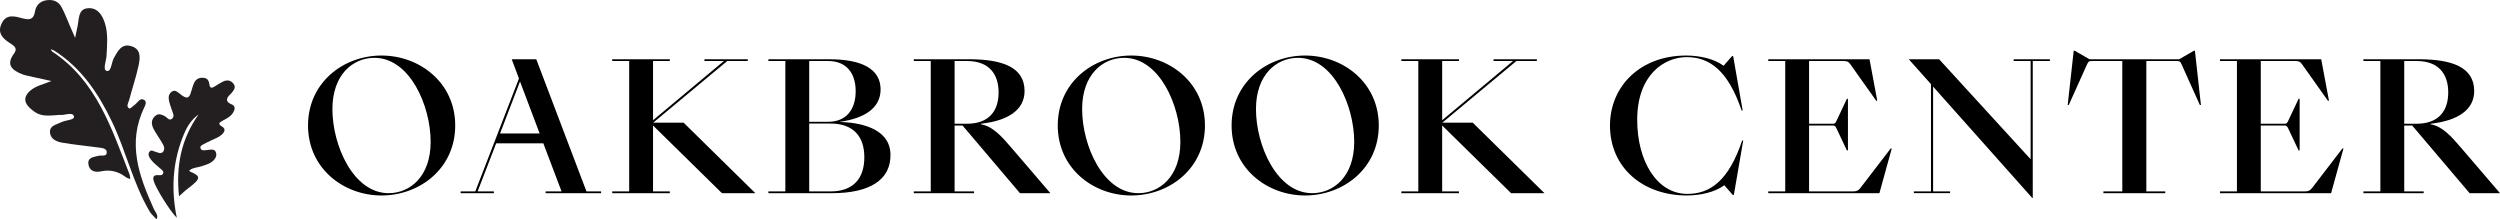
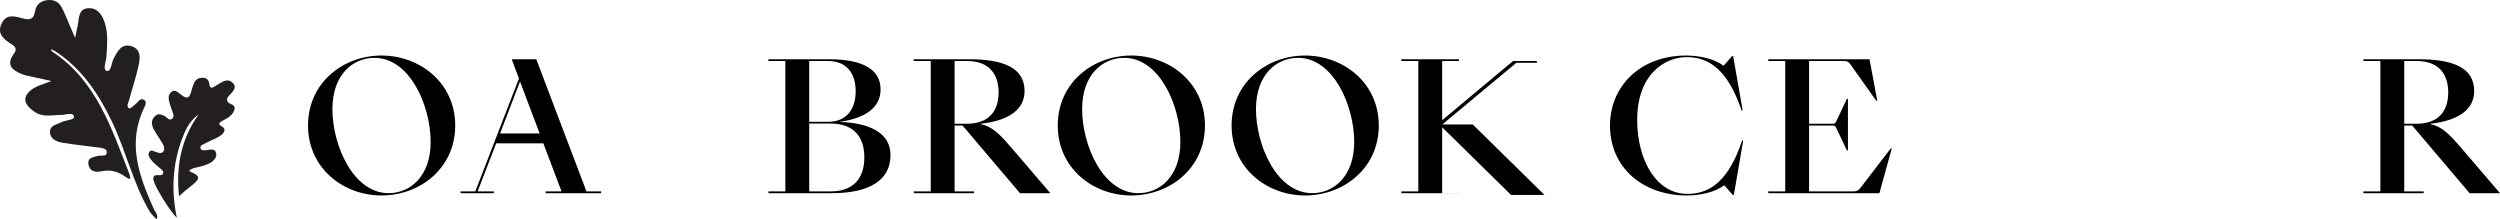
<svg xmlns="http://www.w3.org/2000/svg" viewBox="0 0 283.035 24.826" data-name="Layer 2" id="Layer_2">
  <defs>
    <style>
      .cls-1 {
        fill: #000;
      }

      .cls-1, .cls-2 {
        stroke-width: 0px;
      }

      .cls-2 {
        fill: #231f20;
      }
    </style>
  </defs>
  <g data-name="Layer 1" id="Layer_1-2">
    <g>
      <path d="M6.749,13.007c.52.096,1.456-.393,1.621.154.135.446-.932.415-1.431.676-.534.279-1.324.356-1.281,1.143.042.772.754,1.064,1.397,1.175,1.349.233,2.717.354,4.074.542.379.052.937.077.956.516.024.582-.584.334-.92.424-.562.15-1.3.162-1.146,1.007.142.776.795.888,1.466.748,1.034-.216,1.937.03,2.761.664.139.107.332.146.5.216-.027-.181-.021-.375-.086-.542-2.026-5.174-3.722-10.557-8.714-13.869-.094-.062-.144-.191-.214-.289.141.054.295.086.419.165,3.063,1.959,4.992,4.836,6.526,8.041,1.582,3.305,2.376,6.938,4.238,10.123.203.347.532.619.803.926.264-.467-.133-.794-.288-1.139-1.686-3.735-3.074-7.483-1.076-11.564.125-.255.302-.695-.12-.856-.406-.155-.604.285-.873.503-.242.195-.637.574-.733.512-.387-.249-.092-.642-.007-.962.346-1.294.779-2.568,1.061-3.875.184-.854.324-1.878-.819-2.22-1.108-.332-1.525.554-1.972,1.345-.29.515-.277,1.583-.808,1.459-.486-.113-.056-1.104-.025-1.696.066-1.244.197-2.485-.178-3.697-.3-.971-.882-1.823-1.985-1.699-1.044.118-.939,1.176-1.098,1.953-.095.466-.196.931-.294,1.396-.186-.428-.371-.857-.558-1.285-.326-.743-.605-1.512-.993-2.221C6.582.105,5.918-.098,5.175.042c-.69.13-1.108.6-1.214,1.26-.143.896-.596.99-1.38.782-.869-.231-1.86-.562-2.399.576-.542,1.146.212,1.765,1.059,2.301.433.274.75.565.353,1.094-.944,1.259-.253,1.891.9,2.342.152.059.309.109.468.145.949.214,1.899.422,2.849.632-.786.338-1.699.523-2.331,1.046-1.21,1.003-.431,1.864.513,2.491.807.535,1.768.36,2.756.297Z" class="cls-2" />
      <path d="M21.434,19.308c.04.056.058.109.091.123,1.147.465,1.188.76.208,1.553-.238.193-.488.372-.722.568-.233.195-.453.405-.743.666-.36-3.39.237-6.475,2.211-9.249-.774.536-1.259,1.291-1.614,2.122-1.24,2.9-1.496,5.912-.956,9.004.029.167.067.332.11.547-.712-.622-2.44-3.424-2.632-4.198-.108-.434.04-.635.48-.616.244.01.532.06.612-.229.064-.232-.176-.382-.336-.526-.373-.336-.787-.631-1.086-1.043-.187-.257-.345-.556-.142-.846.203-.291.476-.044.713.013.289.071.599.282.845-.033.218-.278.103-.598-.048-.867-.235-.419-.507-.818-.763-1.225-.187-.297-.376-.595-.445-.945-.084-.429.075-.777.408-1.042.332-.265.653-.115.981.036.291.135.538.625.89.308.32-.287.037-.698-.065-1.044-.117-.398-.292-.778-.329-1.199-.032-.362.084-.648.398-.836.313-.187.538.028.767.191.142.101.269.225.417.318.505.316.734.226.915-.342.119-.374.212-.761.37-1.118.198-.449.584-.633,1.07-.592.461.039.621.353.67.758.052.435.268.43.579.234.314-.198.629-.401.961-.564.44-.216.862-.169,1.179.235.322.411.05.735-.202,1.048-.068.085-.151.158-.228.235q-.683.688.203,1.051c.5.206.399.572.205.919-.27.483-.766.704-1.226.954-.37.201-.536.362-.042.651.47.276.274.634-.028.911-.343.315-.788.465-1.203.66-.336.158-.67.322-.994.502-.128.071-.27.181-.221.363.054.202.228.26.412.255.196-.006.39-.044.586-.062.283-.026.593-.087.737.254.13.31.048.603-.166.855-.391.461-.95.597-1.492.771-.446.143-.952.131-1.335.468Z" class="cls-2" />
      <path d="M34.873,14.209c0-4.881,4.021-7.922,8.322-7.922,4.301,0,8.342,3.061,8.342,7.922,0,4.881-4.041,7.922-8.342,7.922-4.301,0-8.322-3.061-8.322-7.922ZM48.756,16.069c0-4.141-2.38-9.522-6.361-9.522-2.44,0-4.761,1.9-4.761,5.801,0,4.141,2.381,9.522,6.361,9.522,2.44,0,4.761-1.9,4.761-5.801Z" class="cls-1" />
      <path d="M61.775,21.67h1.8l-2.061-5.441h-5.341l-2.101,5.441h1.84v.2h-3.761v-.2h1.66l4.941-12.783-.82-2.18h2.781l5.681,14.963h1.66v.2h-6.281v-.2ZM61.094,15.109l-2.221-5.881-2.26,5.881h4.481Z" class="cls-1" />
-       <path d="M75.834,21.87h-6.521v-.2h1.92V6.907h-1.92v-.2h6.521v.2h-1.9v6.702l8.021-6.702h-2.201v-.2h4.901v.2h-2.321l-8.382,6.981h3.441l8.122,7.982h-3.781l-7.801-7.662v7.461h1.9v.2Z" class="cls-1" />
      <path d="M93.854,6.707c3.801,0,5.841,1.14,5.841,3.42,0,2.161-1.92,3.281-4.581,3.661v.02c3.161.1,5.641,1.16,5.701,3.621.08,2.98-2.42,4.441-6.602,4.441h-7.221v-.2h1.92V6.907h-1.92v-.2h6.861ZM93.754,6.907h-2.14v6.882h2.14c2.061,0,3.121-1.4,3.121-3.461s-1.06-3.421-3.121-3.421ZM94.034,13.988h-2.42v7.682h2.42c2.521,0,3.821-1.42,3.821-3.861,0-2.42-1.3-3.821-3.821-3.821Z" class="cls-1" />
      <path d="M103.453,21.67h1.92V6.907h-1.92v-.2h6.241c3.841,0,6.301.92,6.301,3.601,0,2.141-1.88,3.361-4.941,3.701v.06c1.32.22,2.32,1.34,3.421,2.621l4.441,5.181h-3.441l-6.501-7.662h-.9v7.461h2.2v.2h-6.821v-.2ZM109.474,14.008c2.521,0,3.581-1.48,3.581-3.541s-1.061-3.561-3.581-3.561h-1.4v7.102h1.4Z" class="cls-1" />
      <path d="M119.753,14.209c0-4.881,4.021-7.922,8.322-7.922,4.301,0,8.342,3.061,8.342,7.922,0,4.881-4.041,7.922-8.342,7.922-4.301,0-8.322-3.061-8.322-7.922ZM133.635,16.069c0-4.141-2.38-9.522-6.361-9.522-2.44,0-4.761,1.9-4.761,5.801,0,4.141,2.381,9.522,6.361,9.522,2.44,0,4.761-1.9,4.761-5.801Z" class="cls-1" />
      <path d="M139.433,14.209c0-4.881,4.021-7.922,8.322-7.922,4.301,0,8.342,3.061,8.342,7.922,0,4.881-4.041,7.922-8.342,7.922-4.301,0-8.322-3.061-8.322-7.922ZM153.316,16.069c0-4.141-2.38-9.522-6.361-9.522-2.44,0-4.761,1.9-4.761,5.801,0,4.141,2.381,9.522,6.361,9.522,2.441,0,4.761-1.9,4.761-5.801Z" class="cls-1" />
-       <path d="M165.174,21.87h-6.521v-.2h1.92V6.907h-1.92v-.2h6.521v.2h-1.9v6.702l8.021-6.702h-2.201v-.2h4.901v.2h-2.321l-8.382,6.981h3.441l8.122,7.982h-3.781l-7.801-7.662v7.461h1.9v.2Z" class="cls-1" />
+       <path d="M165.174,21.87h-6.521v-.2h1.92V6.907h-1.92v-.2h6.521v.2h-1.9v6.702l8.021-6.702h-2.201h4.901v.2h-2.321l-8.382,6.981h3.441l8.122,7.982h-3.781l-7.801-7.662v7.461h1.9v.2Z" class="cls-1" />
      <path d="M197.236,15.909h.12l-1.06,6.162h-.12l-.96-1.101c-1.04.78-2.7,1.161-4.241,1.161-4.941,0-8.702-3.121-8.702-7.922,0-4.421,3.4-7.922,8.622-7.922,1.561,0,3.201.38,4.241,1.161l.96-1.101h.12l1.08,6.162h-.12c-1.54-4.541-3.641-6.042-6.221-6.042-2.5,0-5.601,1.96-5.601,7.102,0,4.621,2.2,8.382,5.681,8.382,2.581,0,4.681-1.5,6.201-6.042Z" class="cls-1" />
      <path d="M200.193,21.67h1.92V6.907h-1.92v-.2h11.462l.88,4.701h-.12l-2.921-4.121c-.24-.34-.4-.38-.86-.38h-3.821v7.102h2.66c.24,0,.3-.02.44-.32l1.18-2.5h.12v5.841h-.12l-1.18-2.501c-.14-.28-.2-.32-.44-.32h-2.66v7.461h4.961c.44,0,.62-.1.84-.38l3.441-4.481h.12l-1.4,5.061h-12.583v-.2Z" class="cls-1" />
-       <path d="M216.673,21.67h1.94v-12.143l-2.48-2.78v-.04h3.401l10.362,11.322V6.907h-1.92v-.2h4.101v.2h-1.94v15.503h-.06l-11.222-12.603v11.862h1.92v.2h-4.101v-.2Z" class="cls-1" />
-       <path d="M238.133,21.67h2.141V6.907h-3.341c-.42,0-.48.02-.66.4l-2.061,4.581h-.12l.68-6.142h.12l1.661.96h10.162l1.66-.96h.12l.68,6.142h-.12l-2.061-4.581c-.16-.38-.24-.4-.66-.4h-3.34v14.763h2.14v.2h-7.001v-.2Z" class="cls-1" />
-       <path d="M251.332,21.67h1.92V6.907h-1.92v-.2h11.462l.88,4.701h-.12l-2.921-4.121c-.24-.34-.4-.38-.86-.38h-3.821v7.102h2.66c.24,0,.3-.02.44-.32l1.18-2.5h.12v5.841h-.12l-1.18-2.501c-.14-.28-.2-.32-.44-.32h-2.66v7.461h4.961c.44,0,.62-.1.84-.38l3.441-4.481h.12l-1.4,5.061h-12.583v-.2Z" class="cls-1" />
      <path d="M267.572,21.67h1.92V6.907h-1.92v-.2h6.241c3.841,0,6.301.92,6.301,3.601,0,2.141-1.88,3.361-4.941,3.701v.06c1.32.22,2.32,1.34,3.421,2.621l4.441,5.181h-3.441l-6.501-7.662h-.9v7.461h2.2v.2h-6.821v-.2ZM273.593,14.008c2.521,0,3.581-1.48,3.581-3.541s-1.061-3.561-3.581-3.561h-1.4v7.102h1.4Z" class="cls-1" />
    </g>
  </g>
</svg>